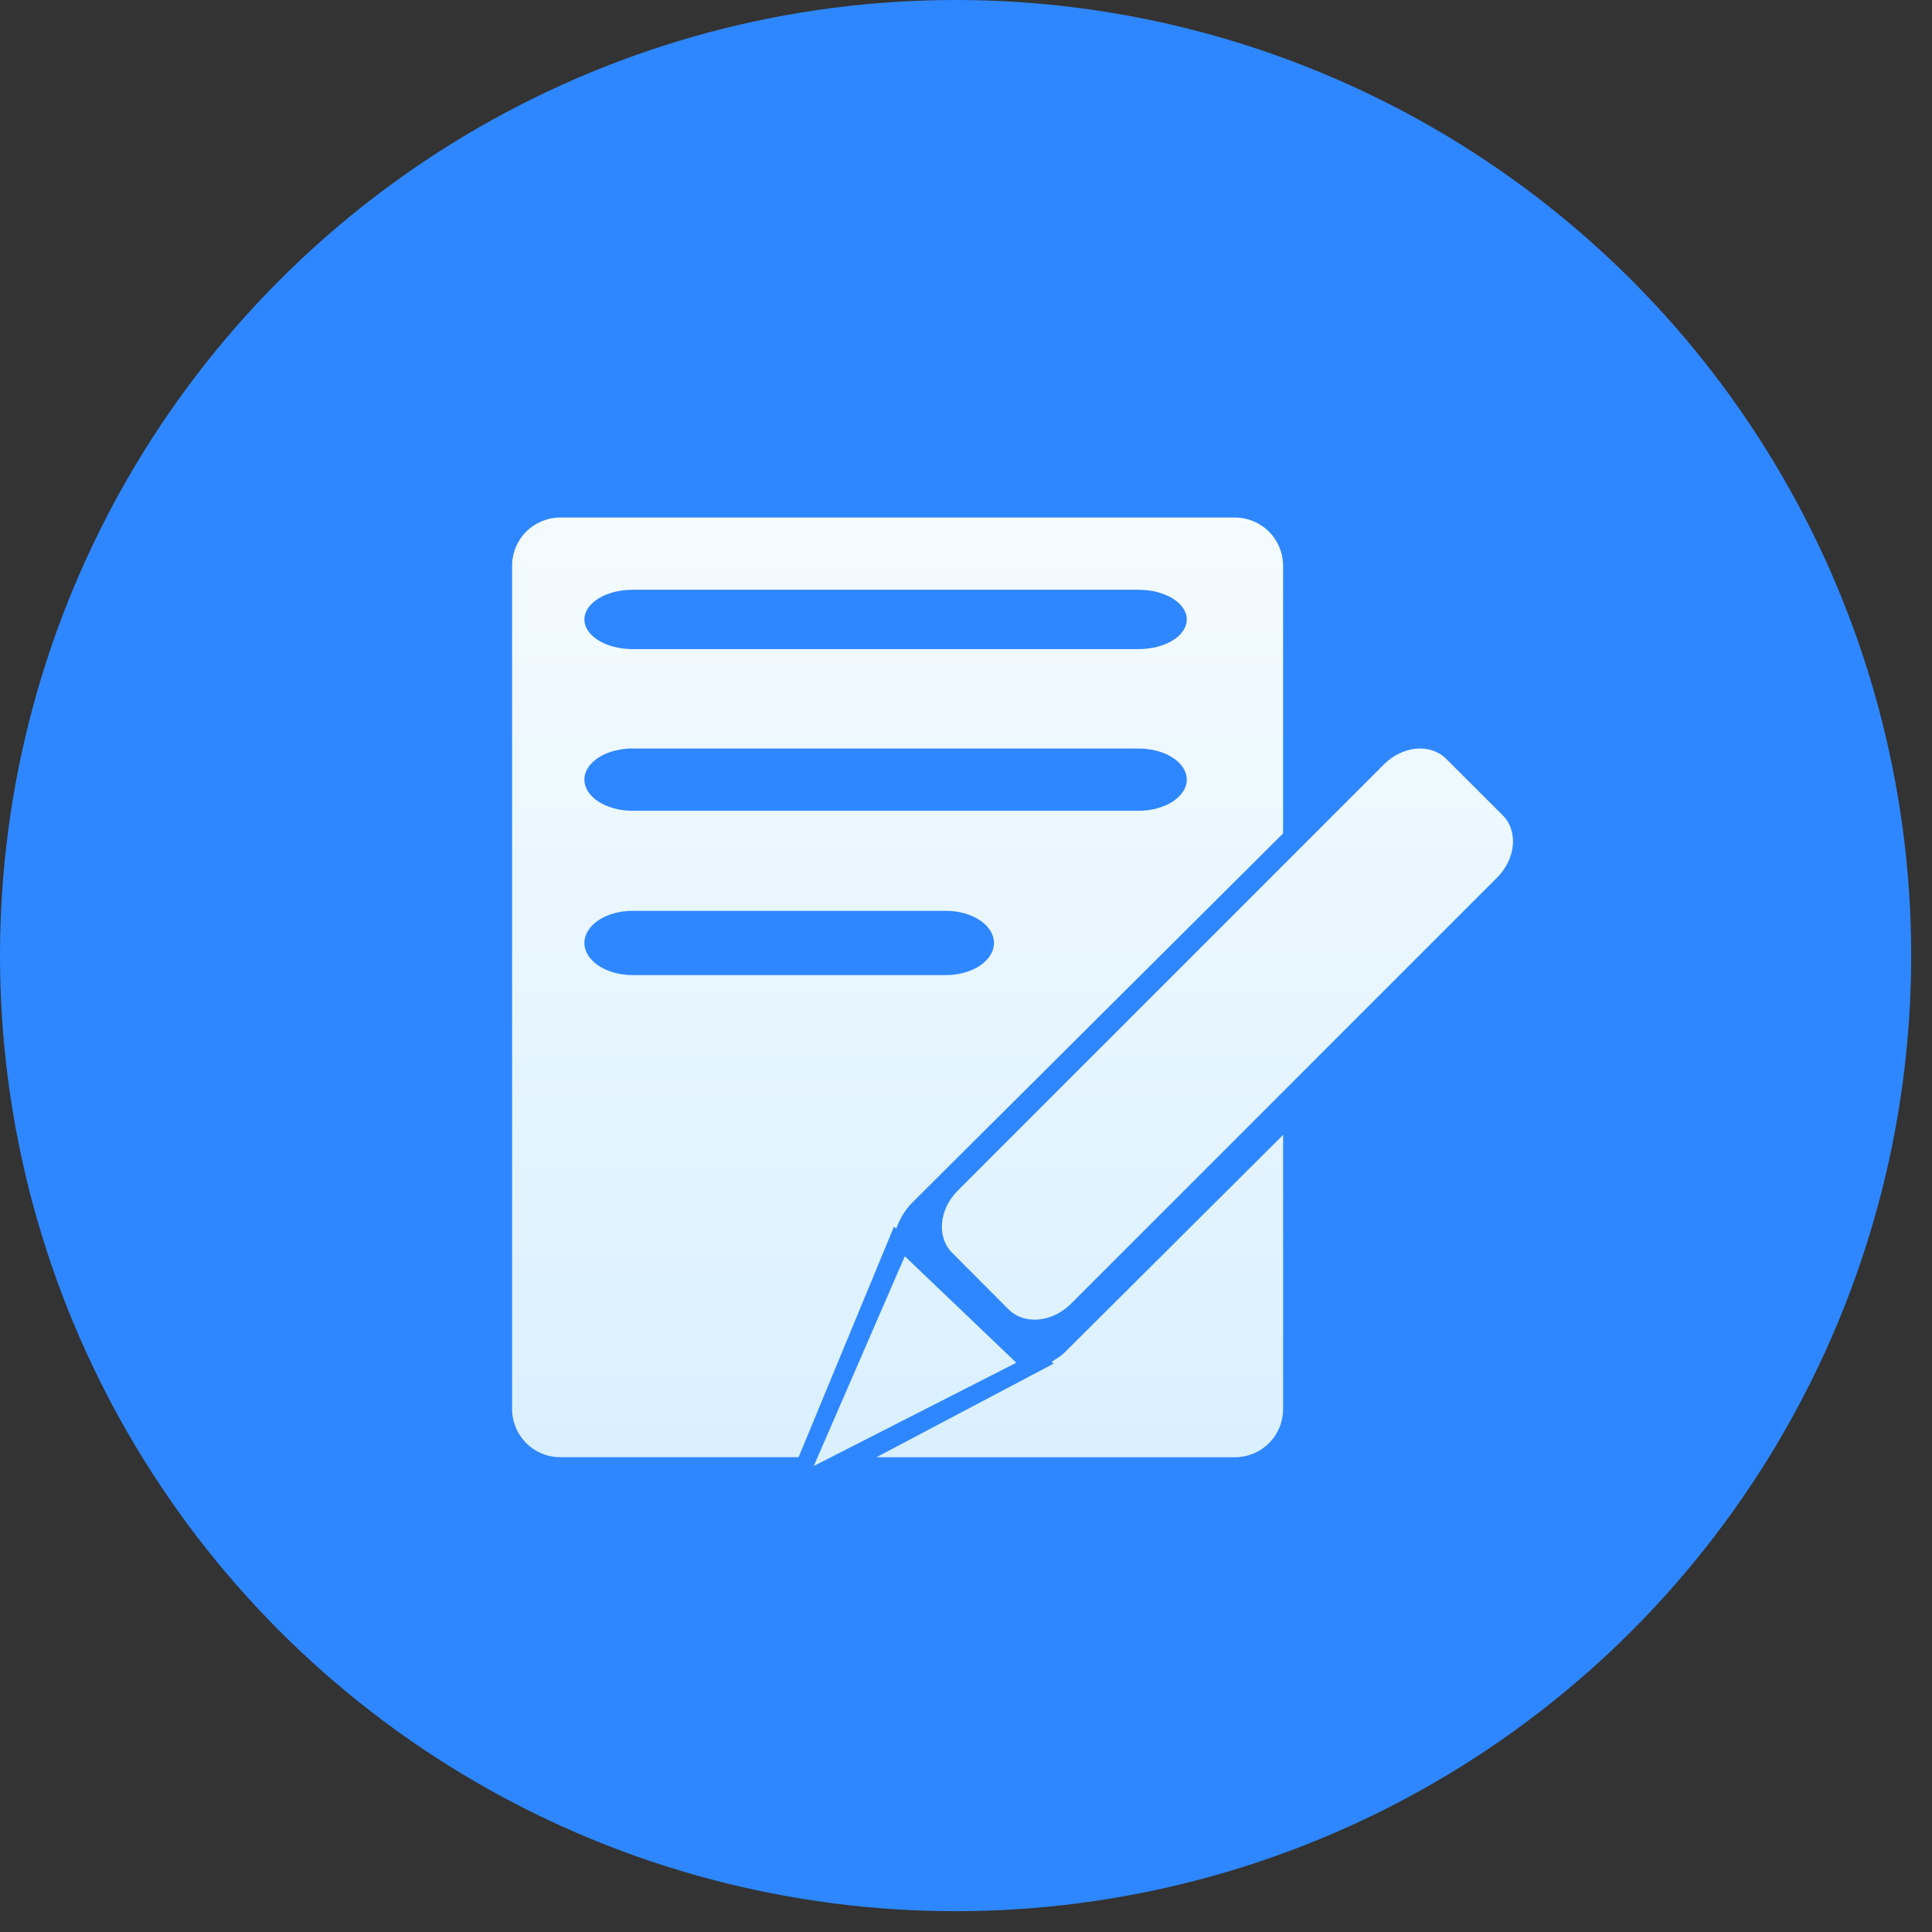
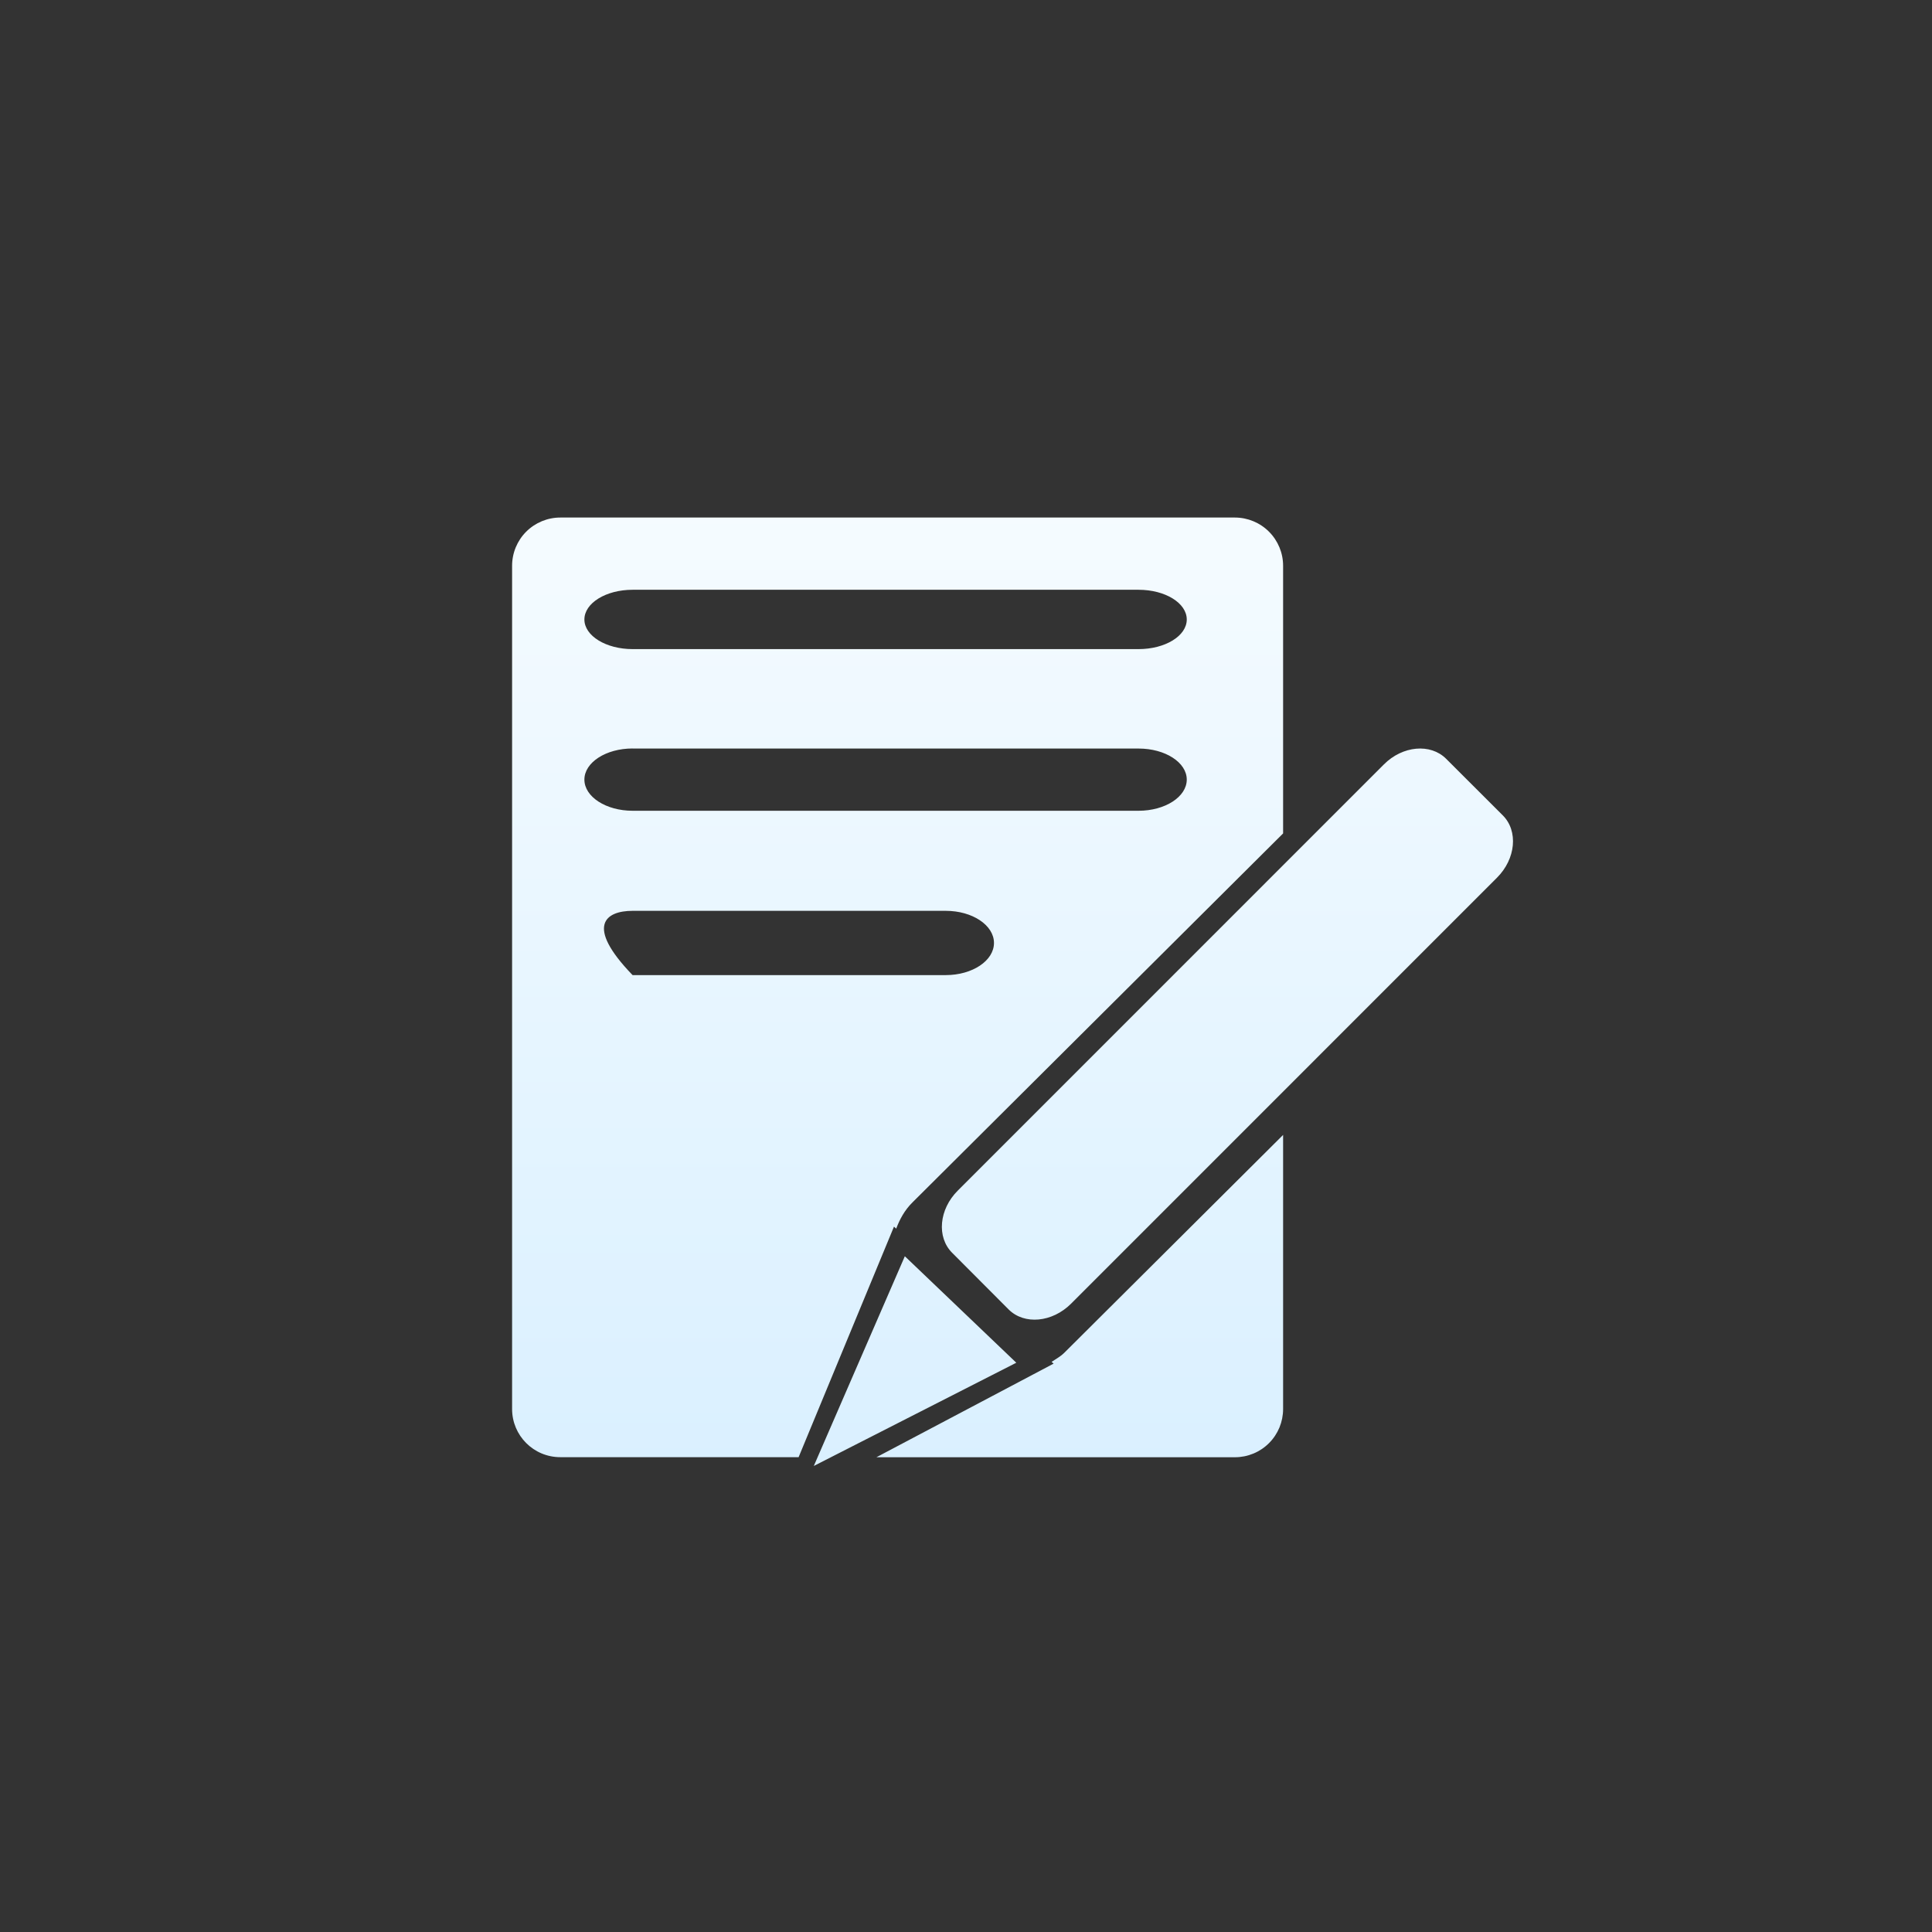
<svg xmlns="http://www.w3.org/2000/svg" width="83" height="83" viewBox="0 0 83 83" fill="none">
  <rect x="0" y="0" width="83" height="83" fill="#333333" stroke="none" />
-   <circle cx="41.053" cy="41.053" r="41.053" fill="#2E87FF" />
-   <path d="M64.559 35.027L62.127 32.598C61.456 31.927 60.255 32.033 59.451 32.842L41.151 51.145C40.338 51.952 40.232 53.151 40.906 53.822L43.333 56.256C44.004 56.925 45.205 56.816 46.015 56.006L64.309 37.709C65.122 36.899 65.233 35.698 64.559 35.027ZM45.178 58.509L45.265 58.582L37.651 62.604H53.055C53.327 62.604 53.596 62.55 53.847 62.446C54.099 62.342 54.327 62.189 54.519 61.996C54.711 61.804 54.863 61.575 54.967 61.324C55.07 61.072 55.123 60.803 55.123 60.531V48.757L45.713 58.126C45.544 58.289 45.36 58.384 45.178 58.506V58.509ZM38.502 52.781C38.654 52.379 38.863 51.988 39.205 51.651L55.123 35.804V24.305C55.123 23.757 54.905 23.231 54.518 22.843C54.131 22.455 53.606 22.236 53.057 22.234H24.07C23.521 22.234 22.995 22.453 22.606 22.841C22.218 23.229 22 23.756 22 24.305V60.531C22 61.677 22.927 62.601 24.07 62.601H34.309L38.406 52.697L38.502 52.784V52.781ZM27.176 25.337H48.914C50.06 25.337 50.984 25.908 50.984 26.614C50.984 27.321 50.055 27.886 48.914 27.886H27.176C26.035 27.886 25.106 27.316 25.106 26.614C25.106 25.908 26.032 25.337 27.176 25.337ZM27.176 32.158H48.914C50.06 32.158 50.984 32.755 50.984 33.492C50.984 34.231 50.055 34.831 48.914 34.831H27.176C26.035 34.831 25.106 34.231 25.106 33.492C25.106 32.755 26.032 32.155 27.176 32.155V32.158ZM27.176 41.891C26.035 41.891 25.106 41.268 25.106 40.51C25.106 39.749 26.032 39.13 27.176 39.13H40.632C41.773 39.13 42.702 39.747 42.702 40.51C42.702 41.271 41.776 41.891 40.632 41.891H27.176ZM38.874 53.966L34.961 62.979L43.661 58.544L38.874 53.971V53.966Z" fill="url(#paint0_linear_6575_35065)" />
+   <path d="M64.559 35.027L62.127 32.598C61.456 31.927 60.255 32.033 59.451 32.842L41.151 51.145C40.338 51.952 40.232 53.151 40.906 53.822L43.333 56.256C44.004 56.925 45.205 56.816 46.015 56.006L64.309 37.709C65.122 36.899 65.233 35.698 64.559 35.027ZM45.178 58.509L45.265 58.582L37.651 62.604H53.055C53.327 62.604 53.596 62.55 53.847 62.446C54.099 62.342 54.327 62.189 54.519 61.996C54.711 61.804 54.863 61.575 54.967 61.324C55.07 61.072 55.123 60.803 55.123 60.531V48.757L45.713 58.126C45.544 58.289 45.36 58.384 45.178 58.506V58.509ZM38.502 52.781C38.654 52.379 38.863 51.988 39.205 51.651L55.123 35.804V24.305C55.123 23.757 54.905 23.231 54.518 22.843C54.131 22.455 53.606 22.236 53.057 22.234H24.07C23.521 22.234 22.995 22.453 22.606 22.841C22.218 23.229 22 23.756 22 24.305V60.531C22 61.677 22.927 62.601 24.07 62.601H34.309L38.406 52.697L38.502 52.784V52.781ZM27.176 25.337H48.914C50.06 25.337 50.984 25.908 50.984 26.614C50.984 27.321 50.055 27.886 48.914 27.886H27.176C26.035 27.886 25.106 27.316 25.106 26.614C25.106 25.908 26.032 25.337 27.176 25.337ZM27.176 32.158H48.914C50.06 32.158 50.984 32.755 50.984 33.492C50.984 34.231 50.055 34.831 48.914 34.831H27.176C26.035 34.831 25.106 34.231 25.106 33.492C25.106 32.755 26.032 32.155 27.176 32.155V32.158ZM27.176 41.891C25.106 39.749 26.032 39.13 27.176 39.13H40.632C41.773 39.13 42.702 39.747 42.702 40.51C42.702 41.271 41.776 41.891 40.632 41.891H27.176ZM38.874 53.966L34.961 62.979L43.661 58.544L38.874 53.971V53.966Z" fill="url(#paint0_linear_6575_35065)" />
  <defs>
    <linearGradient id="paint0_linear_6575_35065" x1="43.5" y1="7.984" x2="43.5" y2="62.979" gradientUnits="userSpaceOnUse">
      <stop stop-color="#FEFFFF" />
      <stop offset="1" stop-color="#DAF0FF" />
    </linearGradient>
  </defs>
</svg>